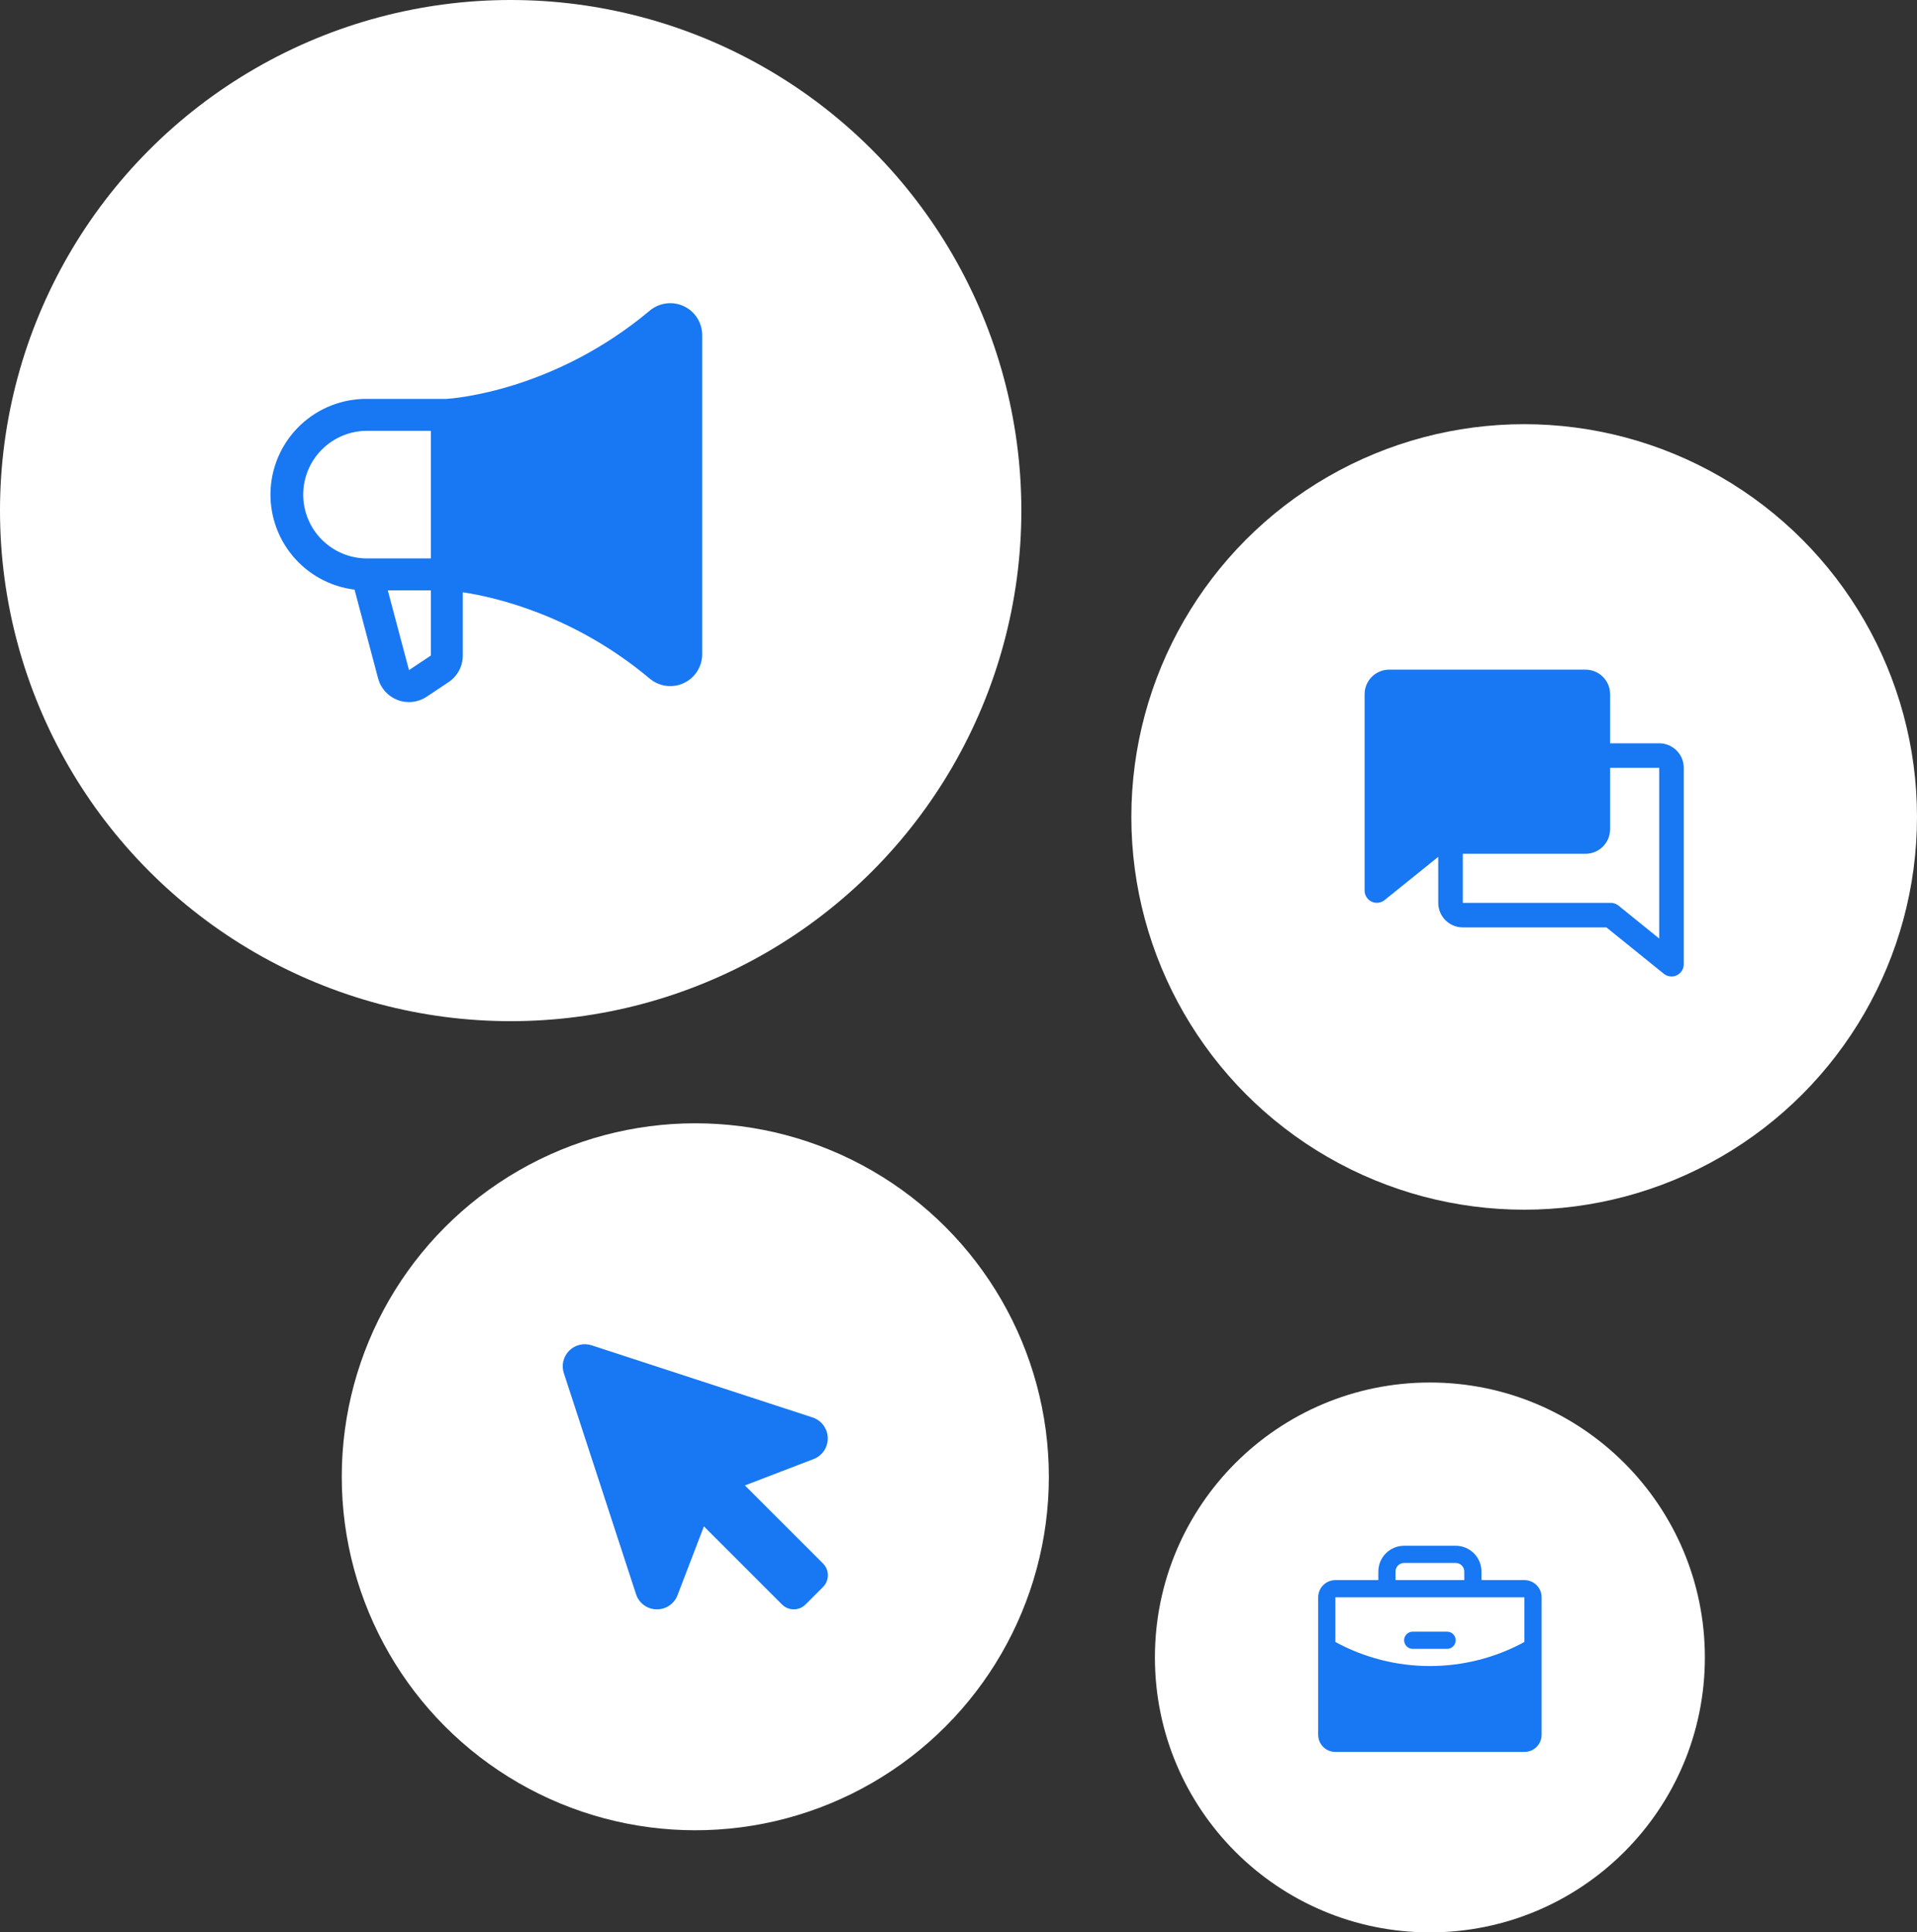
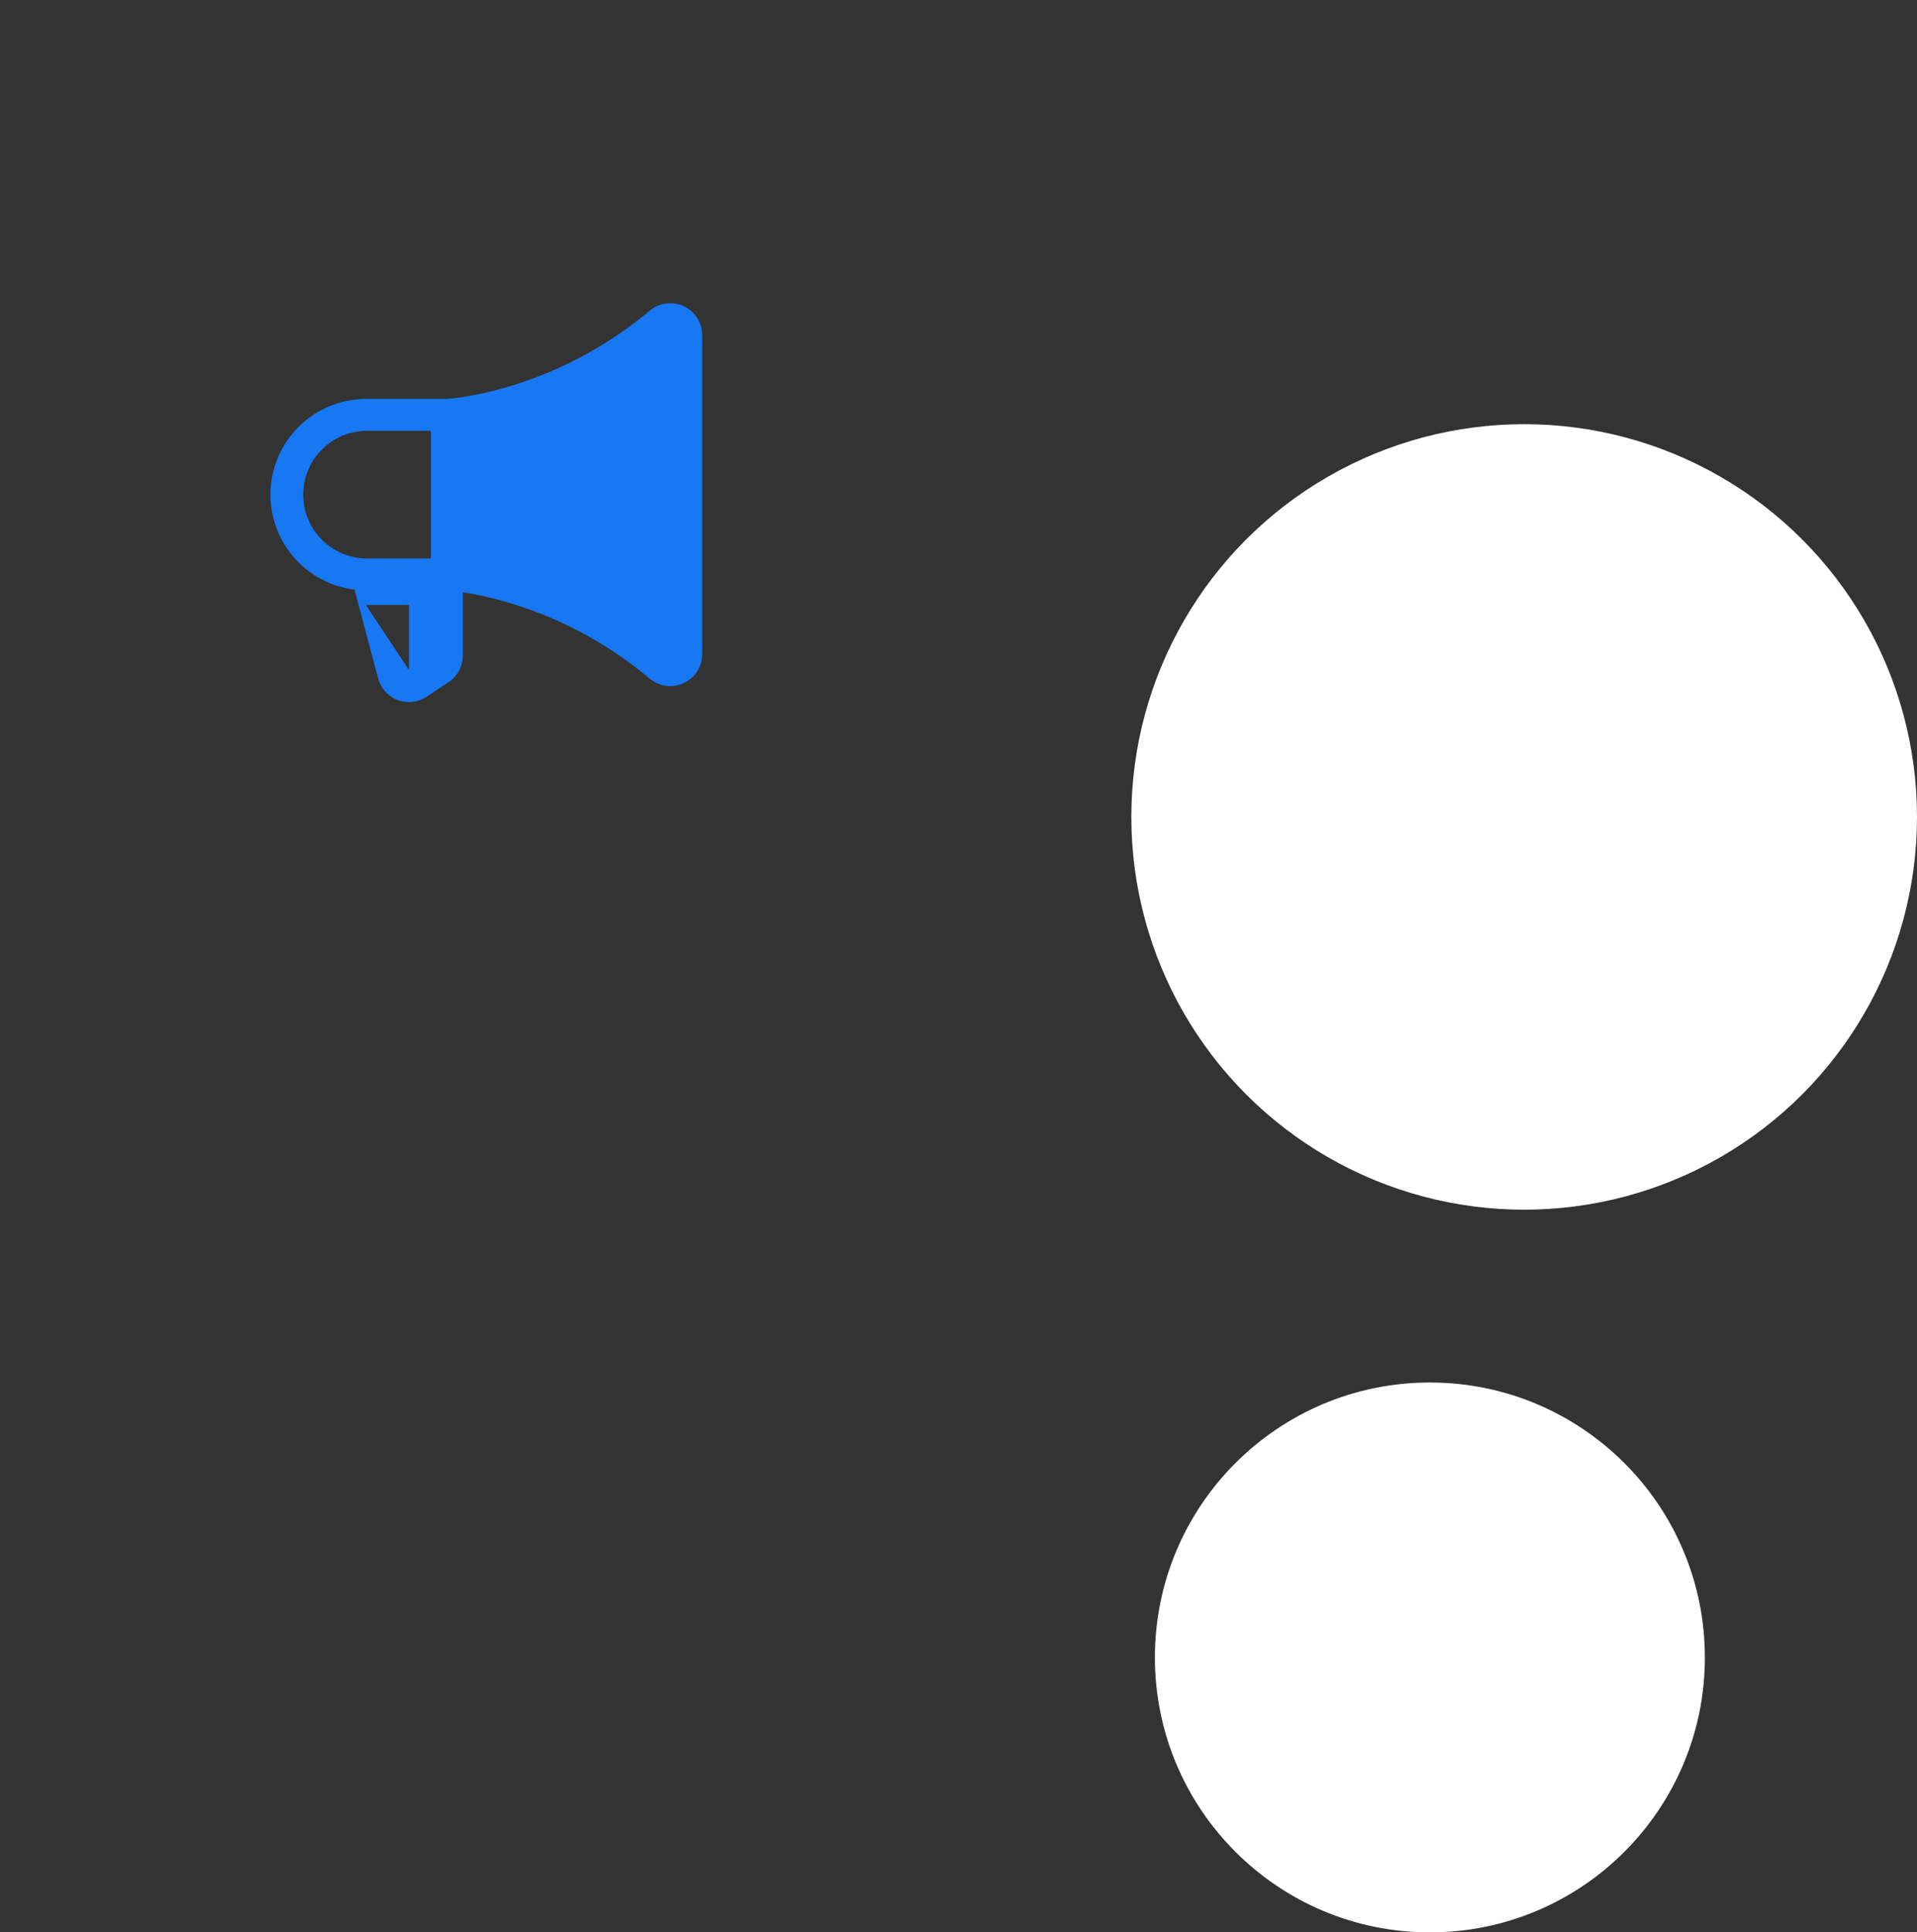
<svg xmlns="http://www.w3.org/2000/svg" fill="none" height="492" viewBox="0 0 488 492" width="488">
  <rect x="0" y="0" width="488" height="492" fill="#333333" stroke="none" />
-   <circle cx="130" cy="130" fill="#fff" r="130" />
-   <path d="m93.438 101.563h20.21c1.478-.087 27.229-1.899 51.752-22.466 1.184-.995 2.627-1.63 4.16-1.833 1.533-.203 3.092.036 4.494.689s2.589 1.692 3.421 2.996c.831 1.304 1.274 2.818 1.275 4.364v81.25c0 1.547-.442 3.061-1.273 4.366-.832 1.304-2.018 2.344-3.42 2.997-1.402.654-2.962.893-4.495.691-1.534-.203-2.978-.839-4.162-1.834-19.18-16.087-39.102-20.698-47.588-21.988v16.108c.002 1.339-.327 2.657-.958 3.838s-1.543 2.188-2.657 2.931l-5.586 3.722c-1.08.721-2.316 1.172-3.606 1.317-1.29.144-2.596-.022-3.809-.486-1.212-.464-2.296-1.212-3.159-2.181s-1.483-2.13-1.806-3.388l-5.977-22.526c-6.179-.759-11.833-3.854-15.803-8.649s-5.955-10.927-5.548-17.139c.407-6.212 3.176-12.032 7.738-16.268 4.562-4.236 10.572-6.565 16.797-6.511zm10.665 69.006v.056l5.585-3.722v-16.59h-10.968zm-10.665-28.381h16.25v-32.5h-16.25c-4.31 0-8.443 1.712-11.491 4.759-3.047 3.048-4.76 7.181-4.76 11.491 0 4.309 1.712 8.443 4.76 11.49 3.047 3.048 7.181 4.76 11.491 4.76z" fill="#1877f2" />
+   <path d="m93.438 101.563h20.21c1.478-.087 27.229-1.899 51.752-22.466 1.184-.995 2.627-1.63 4.16-1.833 1.533-.203 3.092.036 4.494.689s2.589 1.692 3.421 2.996c.831 1.304 1.274 2.818 1.275 4.364v81.25c0 1.547-.442 3.061-1.273 4.366-.832 1.304-2.018 2.344-3.42 2.997-1.402.654-2.962.893-4.495.691-1.534-.203-2.978-.839-4.162-1.834-19.18-16.087-39.102-20.698-47.588-21.988v16.108c.002 1.339-.327 2.657-.958 3.838s-1.543 2.188-2.657 2.931l-5.586 3.722c-1.08.721-2.316 1.172-3.606 1.317-1.29.144-2.596-.022-3.809-.486-1.212-.464-2.296-1.212-3.159-2.181s-1.483-2.13-1.806-3.388l-5.977-22.526c-6.179-.759-11.833-3.854-15.803-8.649s-5.955-10.927-5.548-17.139c.407-6.212 3.176-12.032 7.738-16.268 4.562-4.236 10.572-6.565 16.797-6.511zm10.665 69.006v.056v-16.59h-10.968zm-10.665-28.381h16.25v-32.5h-16.25c-4.31 0-8.443 1.712-11.491 4.759-3.047 3.048-4.76 7.181-4.76 11.491 0 4.309 1.712 8.443 4.76 11.49 3.047 3.048 7.181 4.76 11.491 4.76z" fill="#1877f2" />
  <circle cx="388" cy="208" fill="#fff" r="100" />
-   <path d="m428.625 195.5c0-1.658-.658-3.247-1.831-4.419-1.172-1.173-2.761-1.831-4.419-1.831h-12.5v-12.5c0-1.658-.658-3.247-1.831-4.419-1.172-1.173-2.761-1.831-4.419-1.831h-50c-1.658 0-3.247.658-4.419 1.831-1.173 1.172-1.831 2.761-1.831 4.419v50c.002.588.169 1.163.484 1.66.314.497.762.895 1.292 1.149.531.254 1.122.353 1.706.286s1.137-.298 1.596-.665l13.672-11.024v11.719c0 1.658.658 3.247 1.831 4.419 1.172 1.173 2.761 1.831 4.419 1.831h36.559l14.613 11.805c.553.447 1.242.692 1.953.695.829 0 1.624-.329 2.21-.915s.915-1.381.915-2.21zm-16.621 35.07c-.553-.447-1.242-.692-1.953-.695h-37.676v-12.5h31.25c1.658 0 3.247-.658 4.419-1.831 1.173-1.172 1.831-2.761 1.831-4.419v-15.625h12.5v43.457z" fill="#1877f2" />
  <circle cx="364" cy="422" fill="#fff" r="70" />
-   <path d="m370.562 417.625c0 .58-.23 1.137-.64 1.547s-.967.64-1.547.64h-8.75c-.58 0-1.137-.23-1.547-.64s-.64-.967-.64-1.547.23-1.137.64-1.547.967-.64 1.547-.64h8.75c.58 0 1.137.23 1.547.64s.64.967.64 1.547zm21.876-10.937v35c0 1.16-.461 2.273-1.282 3.093-.82.821-1.933 1.281-3.094 1.281h-48.124c-1.161 0-2.274-.46-3.094-1.281-.821-.82-1.282-1.933-1.282-3.093v-35c0-1.161.461-2.274 1.282-3.094.82-.821 1.933-1.282 3.094-1.282h10.937v-2.187c0-1.74.691-3.41 1.922-4.64 1.231-1.231 2.9-1.923 4.641-1.923h13.124c1.741 0 3.41.692 4.641 1.923 1.231 1.23 1.922 2.9 1.922 4.64v2.187h10.937c1.161 0 2.274.461 3.094 1.282.821.82 1.282 1.933 1.282 3.094zm-37.188-4.376h17.5v-2.187c0-.58-.23-1.137-.641-1.547-.41-.41-.966-.64-1.547-.64h-13.124c-.581 0-1.137.23-1.547.64-.411.41-.641.967-.641 1.547zm32.812 15.753v-11.377h-48.124v11.377c7.383 4.019 15.656 6.124 24.062 6.123 8.406.001 16.679-2.104 24.062-6.123z" fill="#1877f2" />
-   <circle cx="177" cy="376" fill="#fff" r="90" />
-   <path d="m209.516 404.055-4.461 4.461c-.392.393-.858.705-1.371.918s-1.063.323-1.618.323-1.105-.11-1.618-.323c-.512-.213-.978-.525-1.37-.918l-19.888-19.888-6.76 17.634-.046.116c-.431 1.004-1.148 1.859-2.061 2.459-.914.599-1.983.917-3.076.913h-.274c-1.139-.048-2.235-.444-3.142-1.136-.906-.692-1.577-1.645-1.924-2.731l-18.376-56.278c-.322-.985-.365-2.04-.125-3.048.241-1.008.757-1.929 1.489-2.662.733-.732 1.654-1.248 2.662-1.489 1.008-.24 2.063-.197 3.048.125l56.278 18.376c1.075.36 2.017 1.037 2.701 1.941.684.905 1.079 1.995 1.133 3.128.053 1.133-.237 2.255-.832 3.221-.596.965-1.47 1.727-2.507 2.187l-.116.046-17.634 6.774 19.888 19.885c.791.791 1.235 1.864 1.235 2.983 0 1.118-.444 2.191-1.235 2.983z" fill="#1877f2" />
</svg>